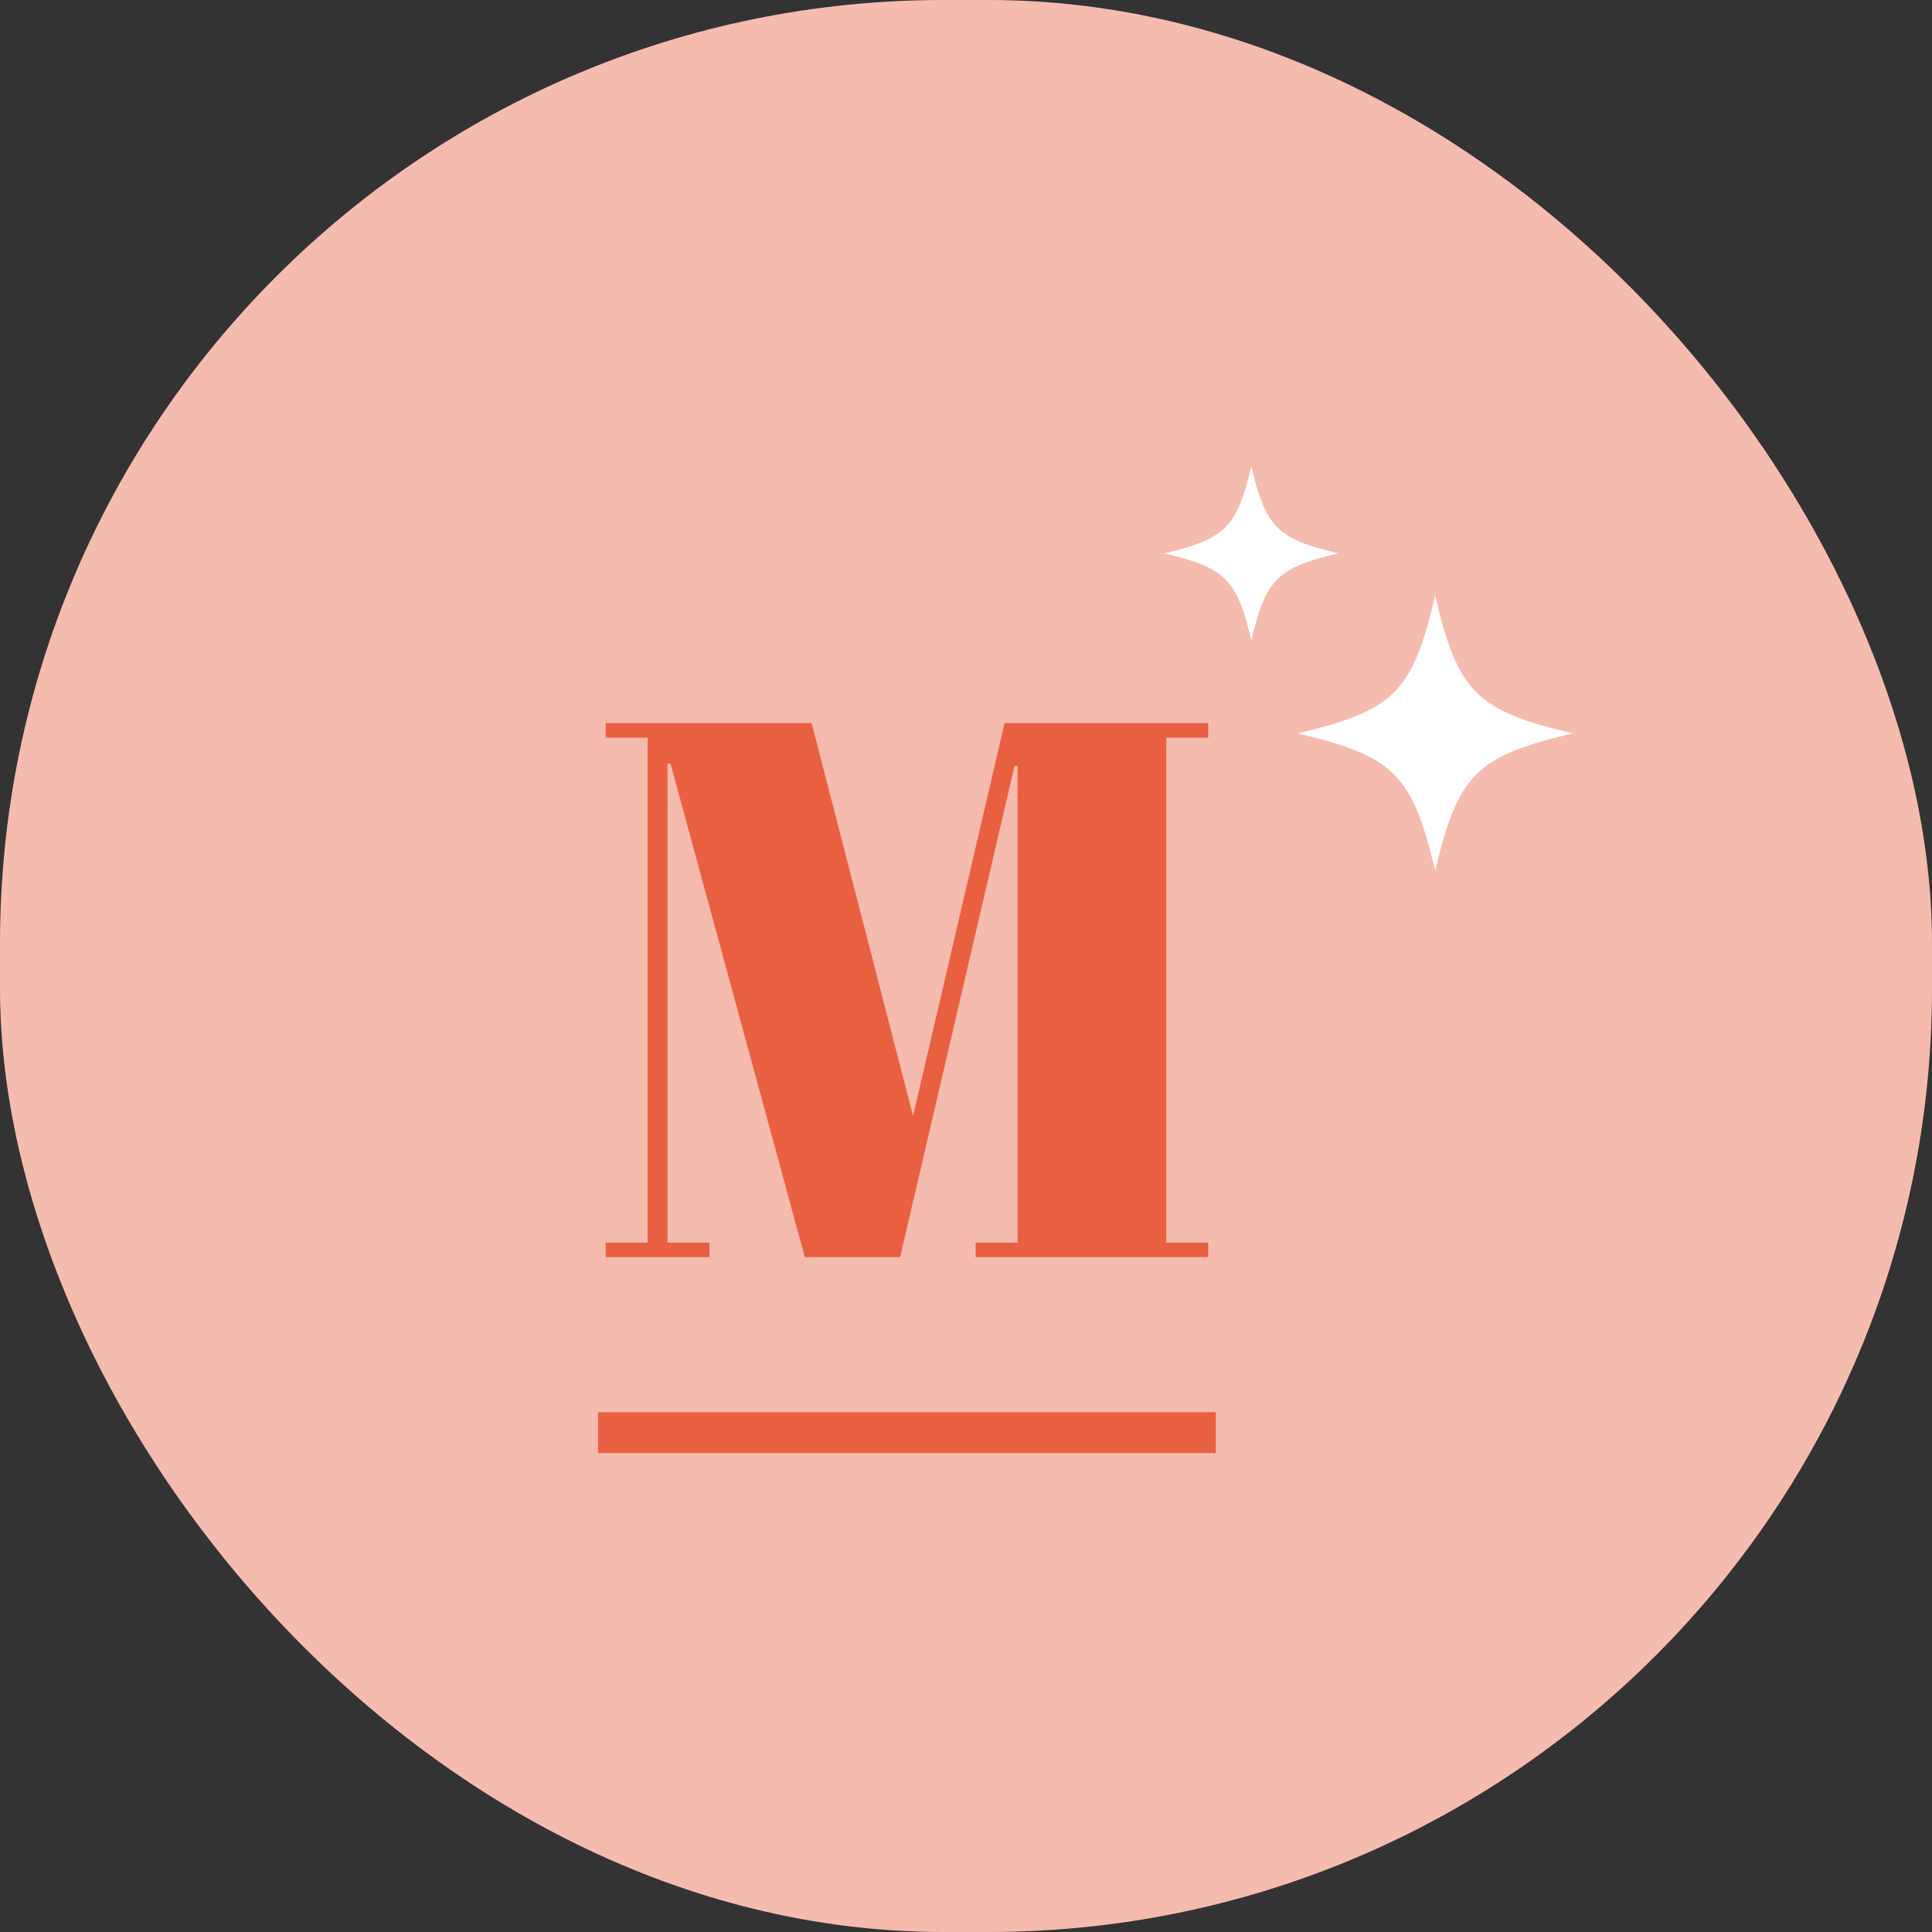
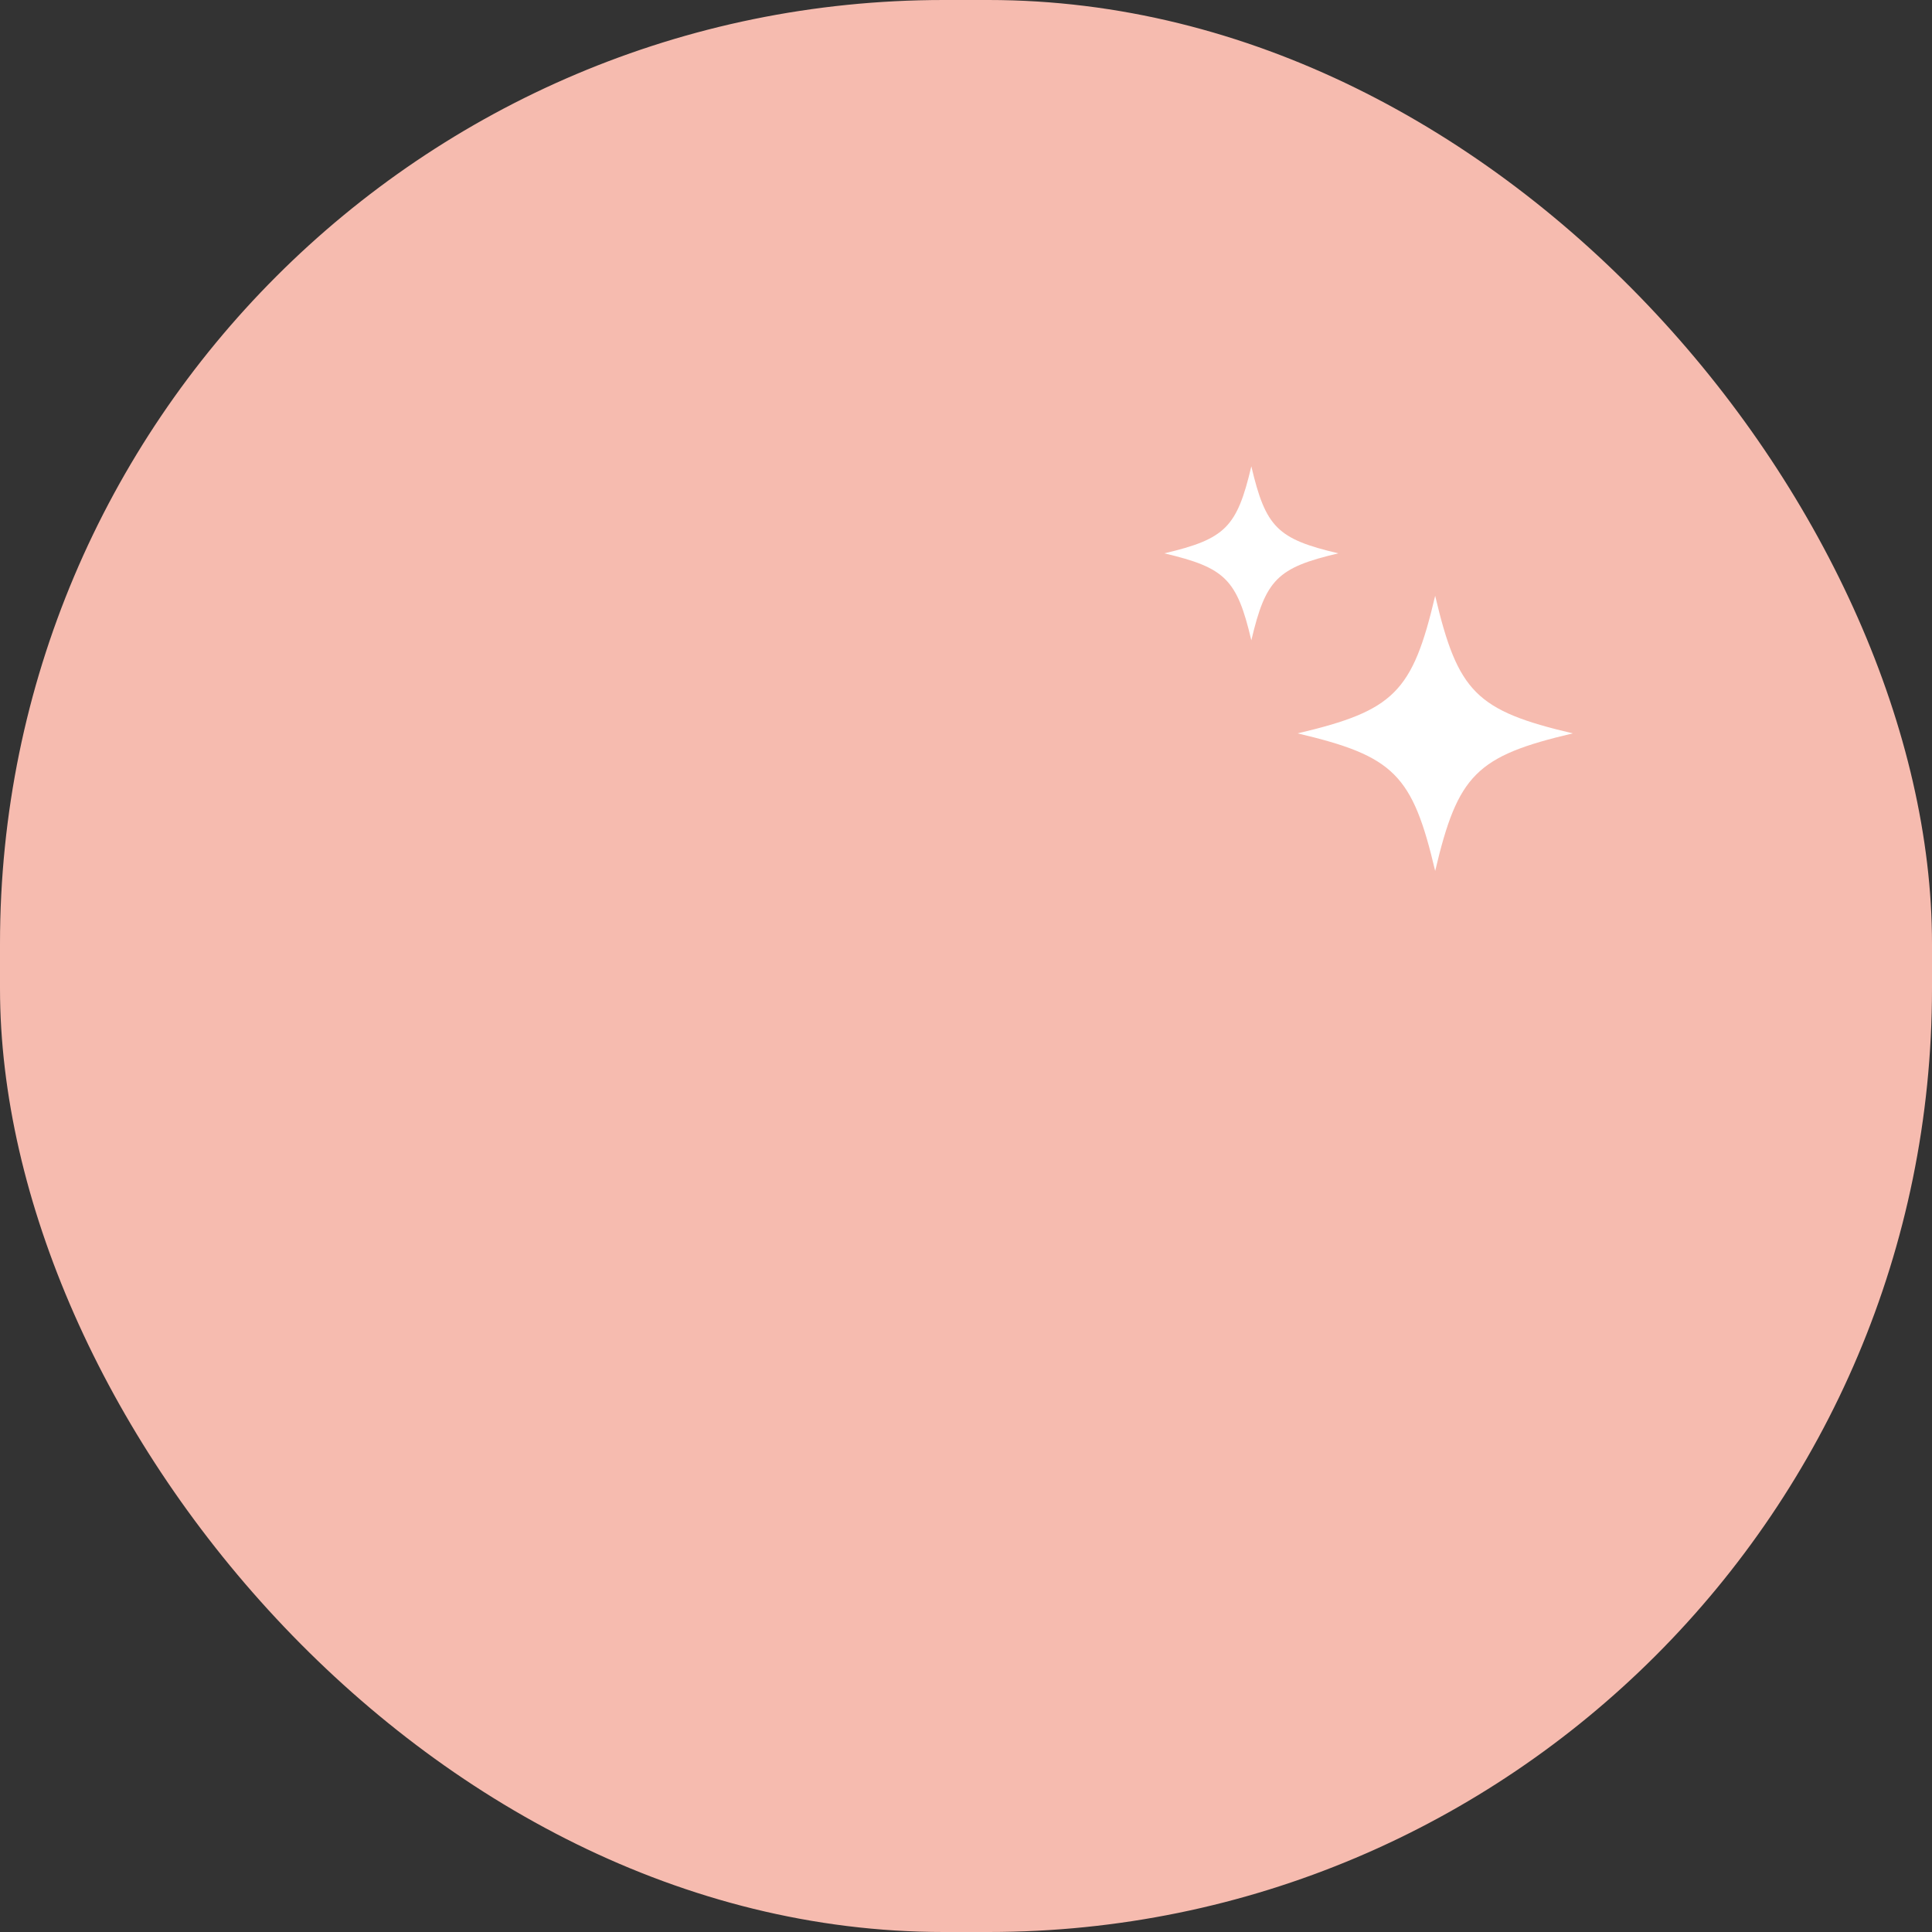
<svg xmlns="http://www.w3.org/2000/svg" id="Capa_2" data-name="Capa 2" viewBox="0 0 320 320">
  <rect x="0" y="0" width="320" height="320" fill="#333333" stroke="none" />
  <defs>
    <style>
      .cls-1 {
        fill: #fff;
      }

      .cls-2 {
        fill: #e86040;
      }

      .cls-3 {
        fill: #f6bbaf;
      }
    </style>
  </defs>
  <g id="Capa_1-2" data-name="Capa 1">
    <g>
      <rect class="cls-3" x="0" y="0" width="320" height="320" rx="156.28" ry="156.28" />
      <g>
-         <rect class="cls-2" x="99.07" y="233.91" width="102.31" height="6.76" />
-         <path class="cls-2" d="m166.39,119.77h33.73v2.41h-6.95v83.64h6.95v2.4h-38.53v-2.4h6.95v-78.96h-.5l-18.95,81.36h-15.79l-22.24-81.74h-.5v79.34h6.95v2.4h-17.19v-2.4h6.95v-83.64h-6.95v-2.41h34.11l16.8,65.07,15.16-65.07Z" />
-       </g>
+         </g>
      <g>
        <path class="cls-1" d="m214.92,121.47c15.98,3.76,19.03,6.81,22.79,22.79,3.76-15.98,6.81-19.03,22.79-22.79-15.98-3.76-19.03-6.81-22.79-22.79-3.76,15.98-6.81,19.03-22.79,22.79Z" />
        <path class="cls-1" d="m192.85,91.65c10.1,2.38,12.03,4.3,14.41,14.41,2.38-10.1,4.3-12.03,14.41-14.41-10.1-2.38-12.03-4.3-14.41-14.41-2.38,10.1-4.3,12.03-14.41,14.41Z" />
      </g>
    </g>
  </g>
</svg>